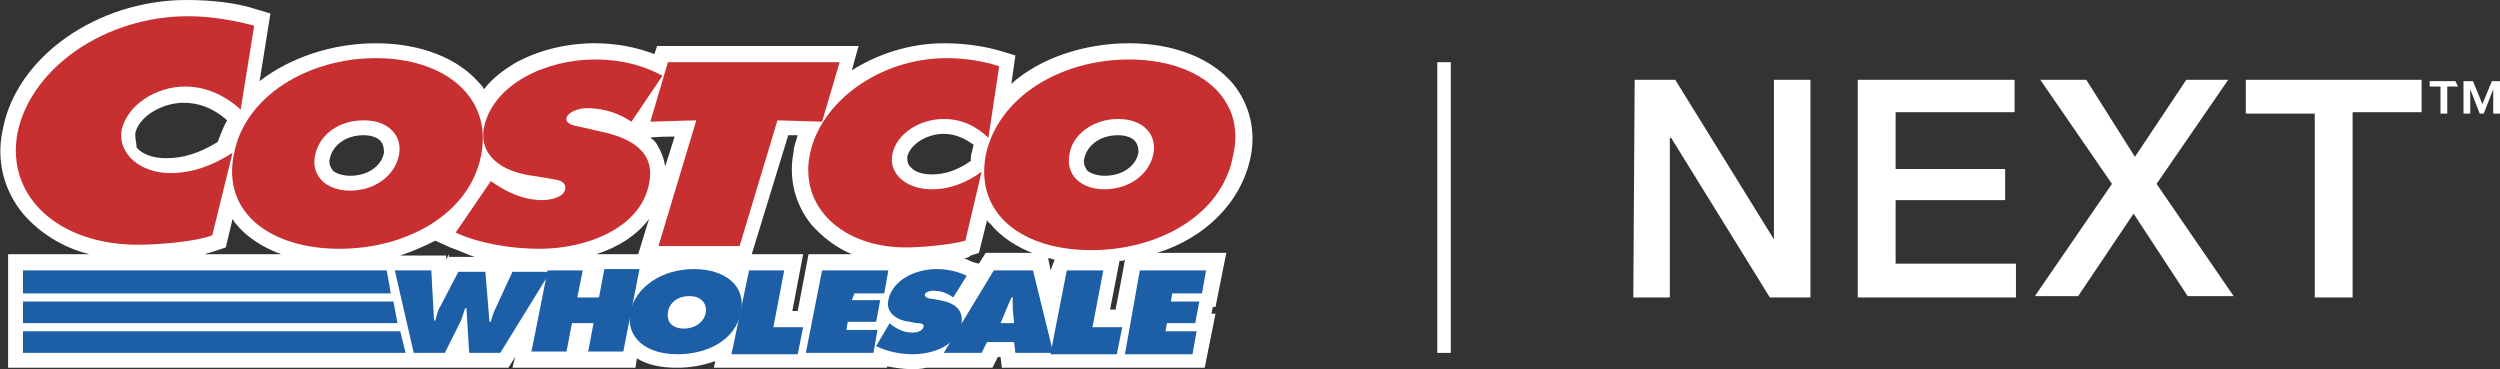
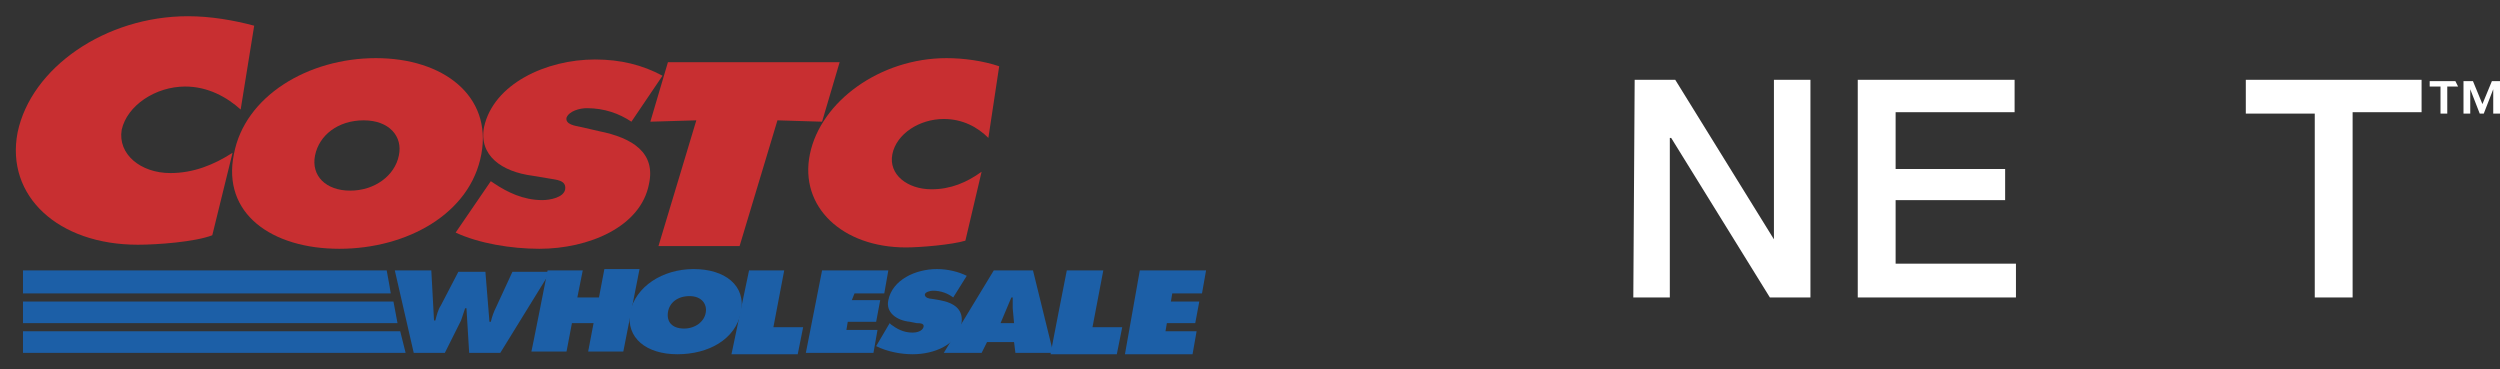
<svg xmlns="http://www.w3.org/2000/svg" version="1.1" id="Layer_1" x="0px" y="0px" viewBox="0 0 184.9 27.3" style="enable-background:new 0 0 184.9 27.3;" xml:space="preserve">
  <rect x="0" y="0" width="184.9" height="27.3" fill="#333333" stroke="none" />
  <style type="text/css">
	.st0{fill:#FFFFFF;}
	.st1{fill:#1C5FA7;}
	.st2{fill:#C82F31;}
	.st3{fill:none;stroke:#FFFFFF;}
</style>
  <g id="CW_Logo">
    <g>
      <g id="WhiteCostco">
-         <path class="st0" d="M92.5,11.6c0.4-2-0.1-3.9-1.3-5.4c-1.6-1.9-4.4-3-7.7-3s-6.6,1.1-8.7,3l0.3-2.1l-1-0.3     c-1.3-0.4-2.8-0.6-4.3-0.6c-2.5,0-4.9,0.8-6.8,2l0.5-1.8H48.6L48.4,4c-1.3-0.5-2.8-0.8-4.4-0.8c-2.1,0-4.1,0.5-5.8,1.4     c-1,0.6-1.8,1.2-2.4,2c-0.1-0.2-0.2-0.3-0.3-0.4c-1.6-1.9-4.4-3-7.7-3S21.4,4.3,19.2,6l0.8-5l-1-0.3C17.5,0.2,15.6,0,13.8,0     C7.2,0,1.2,4.2,0.2,9.6c-0.5,2.3,0.1,4.5,1.5,6.2c1.2,1.4,2.9,2.5,4.9,3h-6V25l0,0v2.2h30.1h2.9l0,0l0,0h4l0.5-0.8l-0.2,0.8H47     l0.1-0.7c0.8,0.5,1.8,0.7,3,0.7c1,0,2-0.2,2.8-0.5l-0.1,0.5h12.8l0-0.1c0.6,0.1,1.2,0.2,1.8,0.2c0.4,0,0.7,0,1.1-0.1h4.9l0.4-0.8     H74l0.1,0.8h15l0.8-4h-0.3l0.1-0.5h0.2l0.8-4h-5.1C89.1,17.6,91.8,15,92.5,11.6L92.5,11.6z M80.2,11.7c0.2-0.9,1.1-1.7,2.5-1.7     c0.6,0,1.1,0.2,1.3,0.5c0.2,0.3,0.2,0.6,0.2,0.8c-0.2,1-1.2,1.7-2.5,1.7c-0.6,0-1.1-0.2-1.3-0.4C80.2,12.3,80.1,12,80.2,11.7     L80.2,11.7z M67.1,11.6c0.2-0.9,1.4-1.7,2.7-1.7c0.8,0,1.5,0.3,2.2,0.8c0,0.2-0.1,0.3-0.1,0.5c-0.1,0.2-0.1,0.5-0.1,0.7     c-1,0.7-1.9,1-2.9,1c-0.7,0-1.3-0.2-1.6-0.6C67.1,12.1,67.1,11.8,67.1,11.6L67.1,11.6z M49.9,10.1l-0.7,2.2     c-0.1-0.6-0.3-1.1-0.6-1.6c-0.1-0.2-0.3-0.4-0.5-0.5C48.2,10.1,49.9,10.1,49.9,10.1z M24.4,11.7c0.2-0.9,1.1-1.7,2.5-1.7     c0.6,0,1.1,0.2,1.3,0.5c0.2,0.3,0.2,0.6,0.2,0.8c-0.2,1-1.2,1.7-2.5,1.7c-0.6,0-1.1-0.2-1.3-0.4C24.4,12.3,24.3,12,24.4,11.7     L24.4,11.7z M10,9.9c0.2-1.2,1.9-2.3,3.6-2.3c1.1,0,2.2,0.4,3.2,1.3c-0.3,0.5-0.5,1.1-0.7,1.6c-1.3,0.8-2.5,1.2-3.8,1.2     c-1,0-1.8-0.3-2.2-0.8C10.1,10.6,10,10.3,10,9.9z M15.1,18.8c0.4-0.1,0.7-0.2,1-0.3l0.6-0.2l0.5-2.1c0.1,0.1,0.1,0.2,0.2,0.3     c0.8,1,2,1.8,3.4,2.3L15.1,18.8L15.1,18.8z M33.2,18.8L33,19.2l0-0.3h-3.4c0.9-0.3,1.8-0.7,2.6-1.1l1.1,0.5     c0.6,0.2,1.2,0.5,1.8,0.7H33.2z M44.1,18.8c1.6-0.5,3-1.4,3.9-2.6l-0.8,2.6H44.1z M59.8,18.8L59,23h-0.4l0.8-4.2h-3.8l2.7-8.8     l0.7,0c-0.1,0.4-0.3,0.8-0.3,1.2c-0.4,2,0.1,3.9,1.3,5.4c0.8,0.9,1.8,1.7,3,2.2C63.1,18.8,59.8,18.8,59.8,18.8z M77.7,20l-0.2-1     c-0.3-0.1-0.7-0.2-1-0.3h-3.6l-0.5,0.8L72,19.4c-0.2-0.1-0.5-0.2-0.7-0.3c0.2,0,0.4-0.1,0.5-0.2l0.6-0.2l0.6-2.4     c0.1,0.1,0.1,0.2,0.2,0.2c0.8,1,2,1.8,3.4,2.3l0.6,0.3l0.4,0c0.1,0,0.3,0.1,0.4,0.1L77.7,20L77.7,20z M82.5,22.9h-0.4l0.7-3.6     c0.1,0,0.3,0,0.4-0.1C83.2,19.3,82.5,23,82.5,22.9z" />
-       </g>
+         </g>
      <path class="st1" d="M31.9,20l0.2,3.7h0.1c0.1-0.4,0.2-0.8,0.4-1.1l1.3-2.5h2l0.3,3.7h0.1c0.1-0.4,0.2-0.7,0.4-1.1l1.2-2.6h2.8    L37,26.1h-2.3l-0.2-3.3h-0.1c-0.1,0.3-0.2,0.6-0.3,0.9l-1.2,2.4h-2.3L29.2,20C29.2,20,31.9,20,31.9,20z" />
      <path class="st1" d="M40.5,20h2.6L42.7,22h1.6l0.4-2.1h2.6l-1.2,6.1h-2.6l0.4-2.1h-1.6l-0.4,2.1h-2.6C39.3,26.1,40.5,20,40.5,20z" />
      <path class="st1" d="M54.8,23.1c-0.4,2-2.4,3.1-4.7,3.1s-3.8-1.2-3.5-3.1c0.4-1.9,2.4-3.2,4.7-3.2S55.2,21.1,54.8,23.1z     M49.4,23.1c-0.1,0.7,0.3,1.2,1.2,1.2c0.8,0,1.5-0.5,1.6-1.2c0.1-0.6-0.3-1.2-1.2-1.2S49.5,22.4,49.4,23.1L49.4,23.1z" />
      <path class="st1" d="M55.4,20H58l-0.8,4.2h2.2l-0.4,2h-4.9L55.4,20L55.4,20z" />
      <path class="st1" d="M65.8,23.9l0.1,0.1c0.4,0.3,0.9,0.6,1.6,0.6c0.3,0,0.7-0.1,0.8-0.4c0.1-0.3-0.3-0.3-0.5-0.3l-0.5-0.1    c-1-0.1-1.8-0.7-1.6-1.6c0.3-1.5,2-2.3,3.6-2.3c0.8,0,1.6,0.2,2.2,0.5l-1,1.6c-0.4-0.3-0.9-0.5-1.5-0.5c-0.2,0-0.6,0.1-0.6,0.3    c0,0.2,0.3,0.3,0.5,0.3l0.6,0.1c1.1,0.2,1.8,0.7,1.6,1.8c-0.3,1.5-2,2.2-3.6,2.2c-0.9,0-1.9-0.2-2.7-0.6L65.8,23.9L65.8,23.9z" />
      <path class="st1" d="M75,23.9l-0.1-1.1c0-0.3,0-0.5,0-0.8h-0.1l-0.8,1.9L75,23.9L75,23.9z M72.6,26.1h-2.8l3.7-6.1h2.9l1.5,6.1    h-2.8L75,25.3h-2L72.6,26.1L72.6,26.1z" />
      <path class="st1" d="M78.9,20h2.7l-0.8,4.2H83l-0.4,2h-4.9C77.7,26.1,78.9,20,78.9,20z" />
      <path class="st1" d="M84.3,20h4.9l-0.3,1.7h-2.2l-0.1,0.6h2.1l-0.3,1.6h-2.1l-0.1,0.6h2.3l-0.3,1.7h-5L84.3,20L84.3,20z" />
      <polygon class="st1" points="1.7,26.1 30,26.1 30,26.1 30,26.1 29.6,24.5 1.7,24.5   " />
      <polygon class="st1" points="1.7,23.9 29.4,23.9 29.1,22.3 1.7,22.3   " />
      <polygon class="st1" points="1.7,21.7 28.9,21.7 28.8,21.1 28.6,20 1.7,20   " />
      <path class="st1" d="M60.8,20h4.9l-0.3,1.7h-2.2L63,22.2h2.1l-0.3,1.6h-2.1l-0.1,0.6h2.3l-0.3,1.7h-5L60.8,20L60.8,20z" />
      <g>
        <path class="st2" d="M48.1,9l3.4-0.1l-2.8,9.3h6l2.8-9.3L60.8,9l1.3-4.4H49.4L48.1,9L48.1,9z" />
        <path class="st2" d="M35.6,11.4c-0.8,4.4-5.5,7-10.5,7s-8.7-2.6-7.8-7c0.8-4.3,5.5-7.1,10.5-7.1S36.4,7.1,35.6,11.4L35.6,11.4z      M23.3,11.5c-0.3,1.5,0.8,2.6,2.6,2.6s3.3-1.1,3.6-2.6c0.3-1.4-0.7-2.6-2.6-2.6S23.6,10,23.3,11.5z" />
        <path class="st2" d="M33.7,17.2c1.7,0.8,4.1,1.2,6.2,1.2c3.6,0,7.5-1.6,8.1-4.8c0.5-2.3-1.2-3.4-3.7-3.9L43,9.4     c-0.5-0.1-1.2-0.2-1.1-0.7C42.1,8.2,42.9,8,43.4,8c1.3,0,2.4,0.4,3.3,1L49,5.6c-1.5-0.8-3.1-1.2-5-1.2c-3.6,0-7.5,1.8-8.2,5     c-0.4,2.1,1.3,3.3,3.6,3.6l1.2,0.2c0.5,0.1,1.3,0.1,1.2,0.8c-0.1,0.6-1.1,0.8-1.7,0.8c-1.4,0-2.6-0.6-3.5-1.2l-0.3-0.2L33.7,17.2     L33.7,17.2z" />
        <path class="st2" d="M73.9,4.9c-1.2-0.4-2.6-0.6-3.9-0.6c-4.9,0-9.3,3.2-10.1,7.1c-0.8,3.9,2.4,6.9,7.1,6.9     c1.1,0,3.4-0.2,4.4-0.5l1.2-5.1c-1.1,0.8-2.3,1.3-3.7,1.3c-1.8,0-3.2-1.1-2.9-2.6c0.3-1.5,2-2.6,3.8-2.6c1.4,0,2.5,0.6,3.3,1.4     L73.9,4.9L73.9,4.9z" />
-         <path class="st2" d="M83.5,4.4c-5.1,0-9.7,2.8-10.6,7.1c-0.8,4.4,2.8,7,7.8,7s9.7-2.6,10.5-7C92.2,7.2,88.6,4.4,83.5,4.4     L83.5,4.4z M82.7,8.8c1.9,0,2.9,1.2,2.6,2.6c-0.3,1.5-1.8,2.6-3.6,2.6s-2.9-1.1-2.6-2.6C79.3,10,80.8,8.8,82.7,8.8z" />
        <path class="st2" d="M18.8,1.9c-1.5-0.4-3.2-0.7-4.9-0.7C7.8,1.2,2.3,5,1.3,9.8c-0.9,4.7,3,8.3,8.9,8.3c1.4,0,4.2-0.2,5.5-0.7     l1.5-6.1c-1.4,0.9-2.9,1.5-4.6,1.5c-2.2,0-3.9-1.4-3.6-3.2c0.4-1.8,2.5-3.2,4.7-3.2c1.7,0,3.1,0.8,4.1,1.7L18.8,1.9L18.8,1.9z" />
      </g>
    </g>
  </g>
  <g id="Outline_Layer">
-     <line class="st3" x1="106.8" y1="4.6" x2="106.8" y2="26.1" />
    <g>
      <path class="st0" d="M181.8,6.4H181v2h-0.5v-2h-0.8V6h1.9L181.8,6.4L181.8,6.4z M184.9,8.4h-0.5V6.6h0l-0.7,1.8h-0.3l-0.7-1.8h0    v1.8h-0.5V6h0.7l0.7,1.7l0.7-1.7h0.7C184.9,6,184.9,8.4,184.9,8.4z" />
      <g>
        <path class="st0" d="M120.9,5.9h3l7.3,11.8h0V5.9h2.7V22h-3l-7.3-11.8h-0.1V22h-2.7L120.9,5.9L120.9,5.9z" />
        <path class="st0" d="M137.4,5.9H149v2.4h-8.8v4.2h8.1v2.3h-8.1v4.7h8.9V22h-11.7L137.4,5.9L137.4,5.9z" />
-         <path class="st0" d="M150.9,5.9h3.4l3.6,5.7l3.8-5.7h3.1l-5.3,7.7l5.7,8.3h-3.4l-4-6.1l-4.1,6.1h-3.2l5.7-8.3L150.9,5.9     L150.9,5.9z" />
        <path class="st0" d="M166.1,5.9h13v2.4H174V22h-2.8V8.4h-5.1V5.9z" />
      </g>
    </g>
  </g>
</svg>